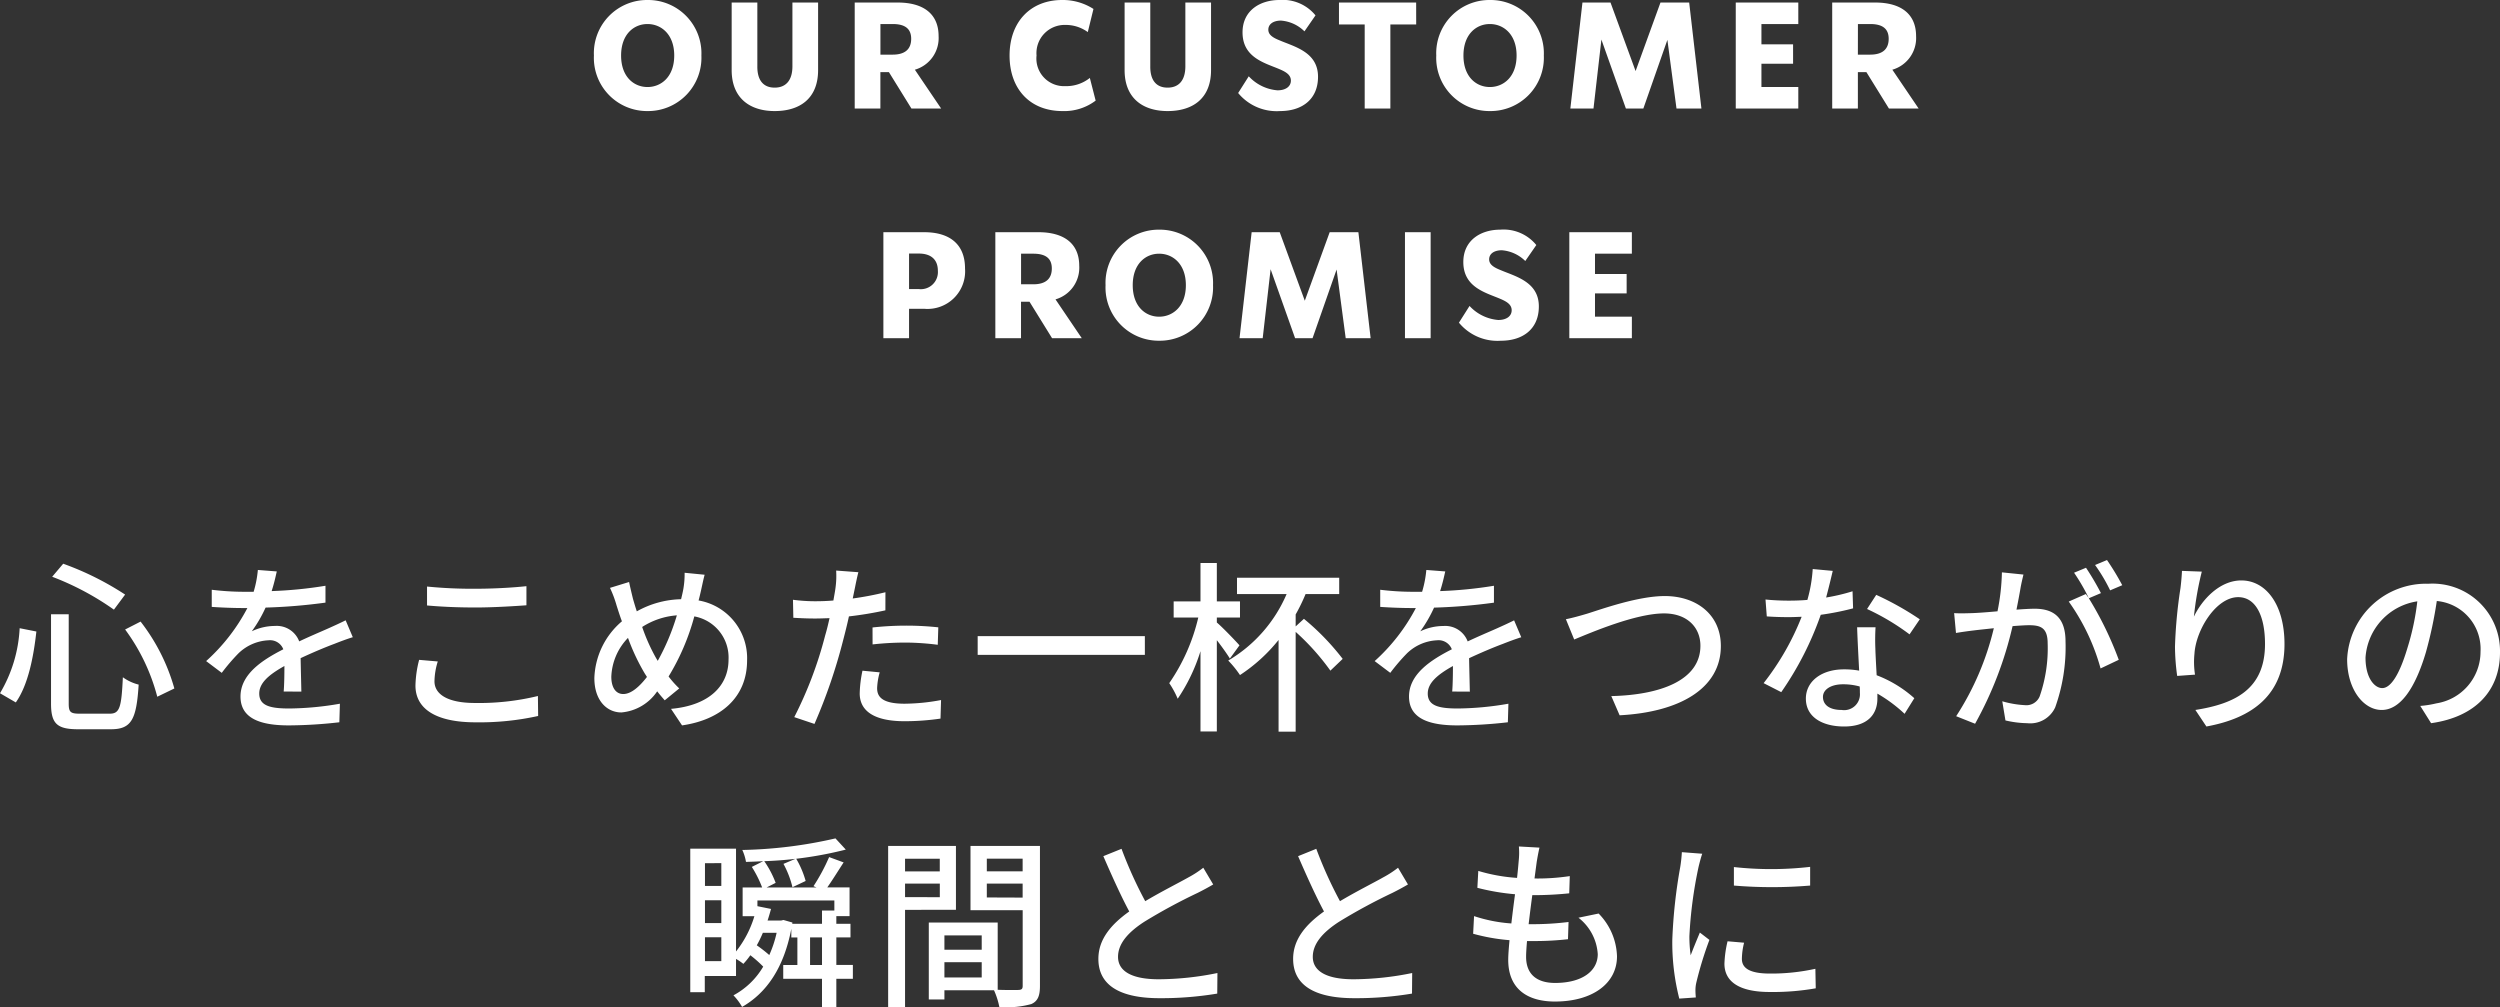
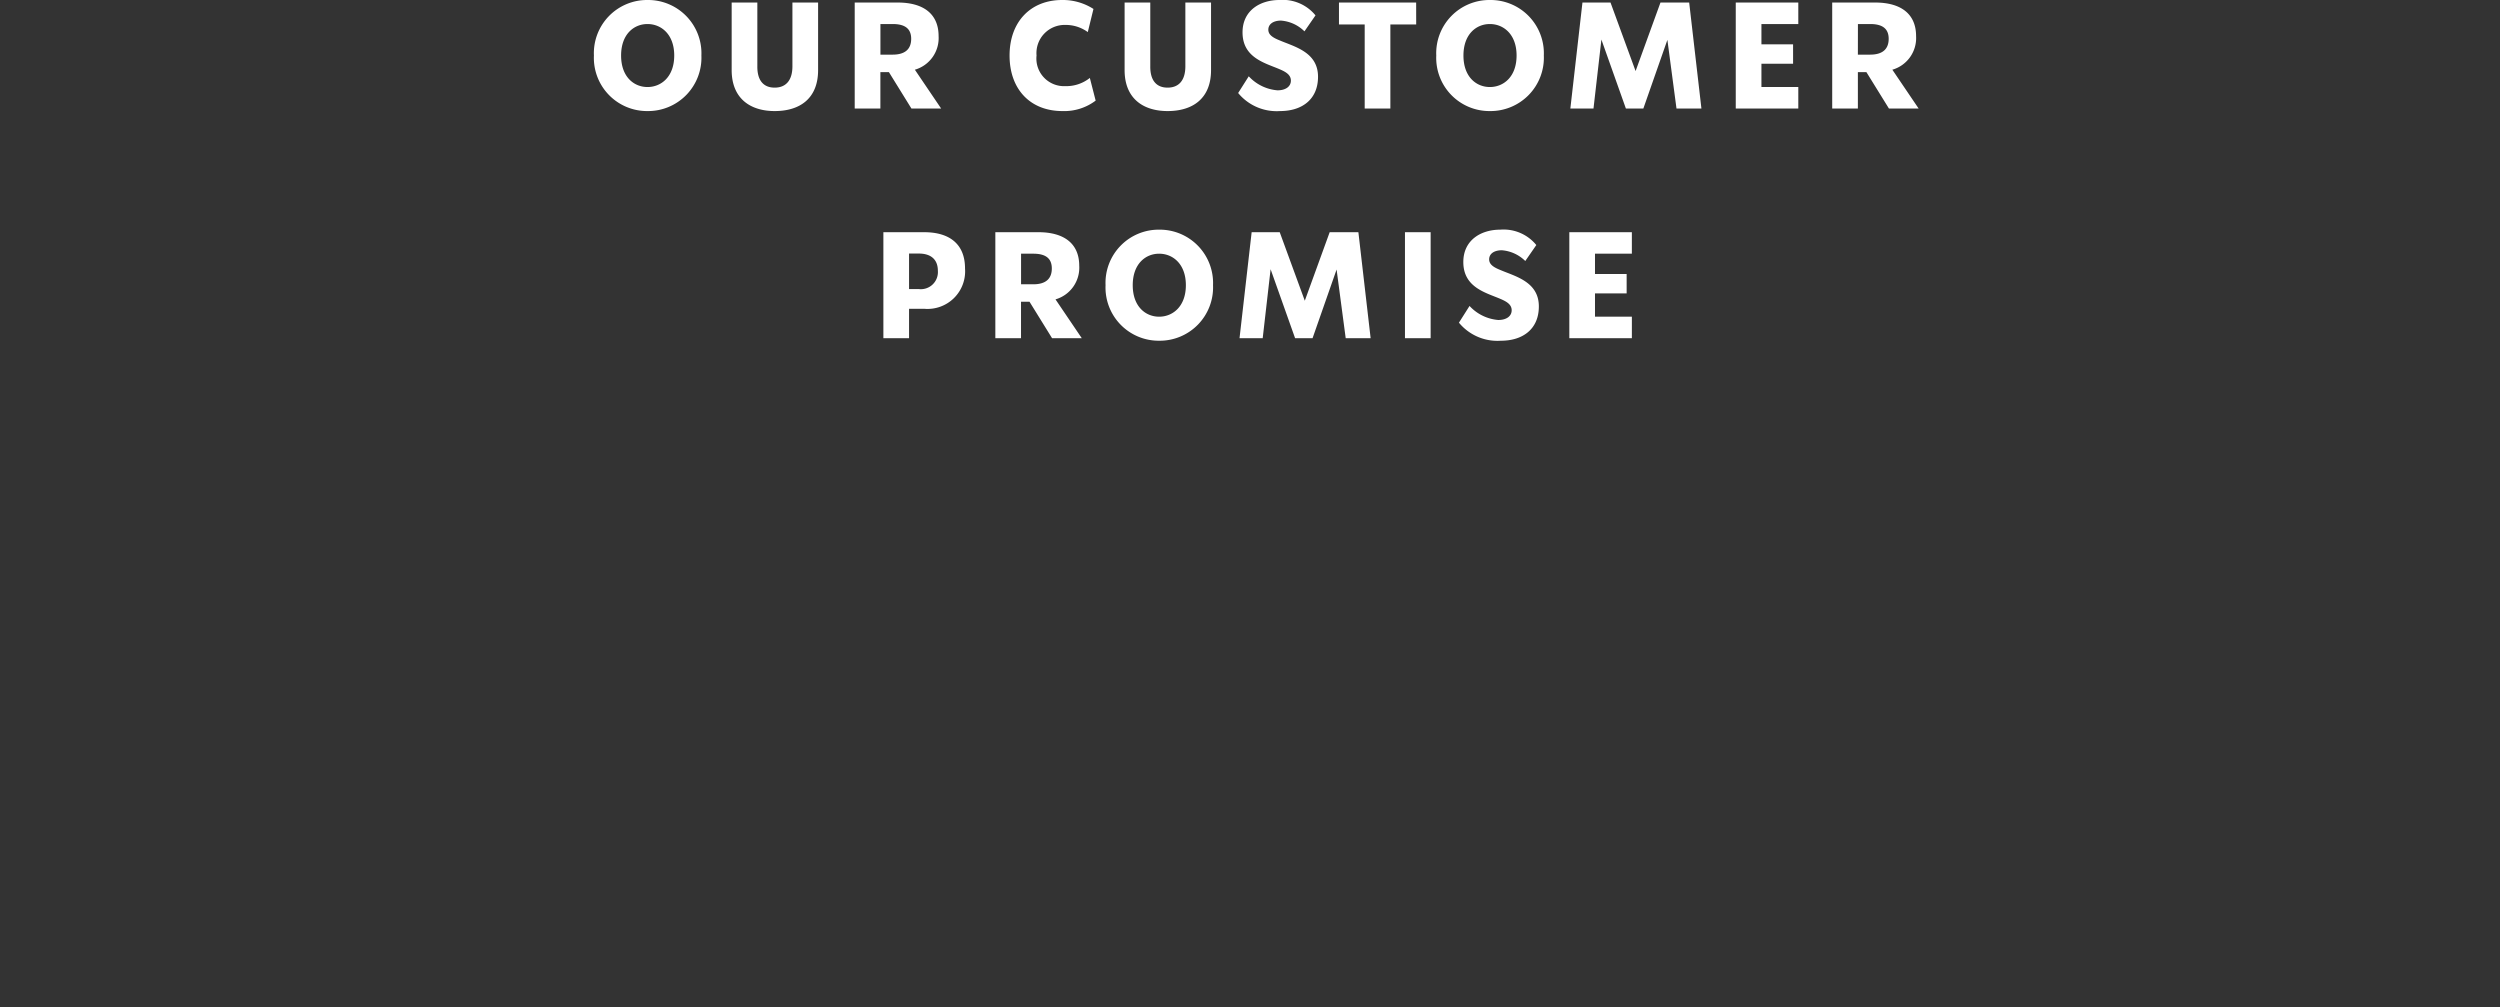
<svg xmlns="http://www.w3.org/2000/svg" width="217.712" height="87.715" viewBox="0 0 217.712 87.715">
  <rect x="0" y="0" width="217.712" height="87.715" fill="#333333" stroke="none" />
  <g id="グループ_49131" data-name="グループ 49131" transform="translate(-76.656 -998.549)">
-     <path id="パス_44614" data-name="パス 44614" d="M-98.448-7.632a17.108,17.108,0,0,1,2.8,5.856l1.488-.72A16.949,16.949,0,0,0-97.1-8.32Zm-9.184-.112a12.242,12.242,0,0,1-1.712,5.664l1.376.8c1.088-1.536,1.552-4.016,1.792-6.176Zm2.832-4.48A24.088,24.088,0,0,1-99.424-9.36l.976-1.312a25.66,25.66,0,0,0-5.392-2.688Zm-.1,3.264v7.776c0,1.744.512,2.24,2.352,2.24h2.864c1.808,0,2.224-.88,2.416-3.888a3.985,3.985,0,0,1-1.376-.64C-98.768-.848-98.912-.3-99.792-.3h-2.592c-.816,0-.976-.128-.976-.88V-8.96ZM-83.1-2.224c-.016-.752-.048-2.016-.064-2.912,1.1-.512,2.128-.944,2.944-1.248.48-.192,1.168-.448,1.6-.576l-.624-1.472c-.512.256-.976.464-1.5.7-.752.336-1.568.672-2.544,1.136a2.086,2.086,0,0,0-2.112-1.344,4.667,4.667,0,0,0-2.016.464,11.568,11.568,0,0,0,1.2-2.064,48.428,48.428,0,0,0,5.216-.432V-11.44a36.634,36.634,0,0,1-4.688.464c.224-.688.352-1.3.448-1.712l-1.648-.128a9.553,9.553,0,0,1-.368,1.9h-.928a23.238,23.238,0,0,1-2.72-.176V-9.6c.88.064,1.984.1,2.64.1h.464A16.5,16.5,0,0,1-91.392-4.88l1.36,1.024a17.041,17.041,0,0,1,1.456-1.7,4.025,4.025,0,0,1,2.624-1.136,1.234,1.234,0,0,1,1.28.784C-86.5-4.976-88.4-3.744-88.4-1.792-88.4.176-86.56.72-84.192.72a40.309,40.309,0,0,0,4.4-.272l.048-1.616a26.681,26.681,0,0,1-4.4.416c-1.6,0-2.624-.208-2.624-1.3,0-.928.848-1.648,2.192-2.4,0,.784-.016,1.68-.064,2.224Zm10.944-7.5c1.264.112,2.624.176,4.256.176,1.472,0,3.312-.112,4.4-.192v-1.664c-1.184.128-2.88.224-4.416.224a40.1,40.1,0,0,1-4.24-.192Zm-.688,4.736a9.653,9.653,0,0,0-.32,2.24c0,2.064,1.84,3.2,5.232,3.2A23.608,23.608,0,0,0-62.48-.1L-62.5-1.84a21.68,21.68,0,0,1-5.488.608c-2.416,0-3.52-.784-3.52-1.888a6.1,6.1,0,0,1,.288-1.728Zm20.64-.144a16.047,16.047,0,0,1-1.216-2.72A6.473,6.473,0,0,1-50.4-8.864,19.588,19.588,0,0,1-52.064-4.9Zm-.8,1.632c-.656.848-1.376,1.488-2.064,1.488-.656,0-1.04-.576-1.04-1.5A5.129,5.129,0,0,1-54.656-6.9,18.186,18.186,0,0,0-53.2-3.808Zm3.28-9.072a7.708,7.708,0,0,1-.1,1.344c-.048.3-.128.624-.208.96a8.232,8.232,0,0,0-3.856,1.056c-.128-.384-.24-.768-.336-1.1-.112-.464-.24-.992-.336-1.456l-1.664.512a9.792,9.792,0,0,1,.576,1.536c.144.448.288.912.464,1.376a6.769,6.769,0,0,0-2.4,4.944c0,1.952,1.088,2.992,2.352,2.992a4.194,4.194,0,0,0,3.12-1.84c.208.272.432.528.656.784L-50.192-2.5a8.406,8.406,0,0,1-.928-1.04,19.969,19.969,0,0,0,2.24-5.232A3.637,3.637,0,0,1-45.9-5.008c0,2.24-1.632,3.984-5.008,4.288l.96,1.44c3.344-.48,5.664-2.416,5.664-5.664a5.1,5.1,0,0,0-4.224-5.216c.08-.288.144-.576.208-.848.08-.352.208-.992.32-1.392Zm16.368,6.24a25.98,25.98,0,0,1,2.992-.16A22.821,22.821,0,0,1-27.68-6.3l.048-1.52A26.5,26.5,0,0,0-30.4-7.968a27.769,27.769,0,0,0-2.96.16Zm1.12-4.544a27.146,27.146,0,0,1-2.848.544l.192-.928c.064-.32.192-.96.3-1.36l-1.936-.144a7.6,7.6,0,0,1-.048,1.44c-.032.288-.112.7-.192,1.168-.56.048-1.088.064-1.584.064a14.677,14.677,0,0,1-1.936-.128l.032,1.568c.576.032,1.152.064,1.888.064.4,0,.816-.016,1.264-.032-.112.512-.24,1.04-.384,1.52A34.421,34.421,0,0,1-40.176,0l1.76.592a47.5,47.5,0,0,0,2.5-7.3c.176-.672.352-1.376.5-2.064A31.458,31.458,0,0,0-32.24-9.3Zm-2,6.832a10.5,10.5,0,0,0-.24,1.984c0,1.568,1.328,2.416,3.9,2.416A21.806,21.806,0,0,0-27.44.128l.048-1.616a17.727,17.727,0,0,1-3.168.32c-2.016,0-2.4-.64-2.4-1.36A5.971,5.971,0,0,1-32.736-3.9Zm10.032-3.008v1.632h14.56V-7.056Zm22.8.8C-1.7-6.592-2.864-7.808-3.376-8.24v-.432H-1.36V-10.08H-3.376v-3.344H-4.8v3.344H-7.136v1.408h2.144A16.756,16.756,0,0,1-7.52-2.96,7.83,7.83,0,0,1-6.784-1.6,15.636,15.636,0,0,0-4.8-5.744V1.248h1.424V-6.7c.448.576.9,1.216,1.136,1.6ZM3.488-7.9v-1.04a16.567,16.567,0,0,0,.864-1.776H7.28v-1.424h-8.9v1.424H2.7A12.356,12.356,0,0,1-2.384-4.928,9.1,9.1,0,0,1-1.36-3.664,14.412,14.412,0,0,0,2-6.72V1.264H3.488V-7.424A20.58,20.58,0,0,1,6.512-4.048L7.584-5.072A21.3,21.3,0,0,0,4.208-8.56Zm15.168,5.68c-.016-.752-.048-2.016-.064-2.912,1.1-.512,2.128-.944,2.944-1.248.48-.192,1.168-.448,1.6-.576l-.624-1.472c-.512.256-.976.464-1.5.7-.752.336-1.568.672-2.544,1.136a2.086,2.086,0,0,0-2.112-1.344,4.667,4.667,0,0,0-2.016.464,11.567,11.567,0,0,0,1.2-2.064,48.428,48.428,0,0,0,5.216-.432V-11.44a36.634,36.634,0,0,1-4.688.464c.224-.688.352-1.3.448-1.712l-1.648-.128a9.553,9.553,0,0,1-.368,1.9h-.928a23.238,23.238,0,0,1-2.72-.176V-9.6c.88.064,1.984.1,2.64.1h.464A16.5,16.5,0,0,1,10.368-4.88l1.36,1.024a17.04,17.04,0,0,1,1.456-1.7,4.025,4.025,0,0,1,2.624-1.136,1.234,1.234,0,0,1,1.28.784c-1.824.928-3.728,2.16-3.728,4.112C13.36.176,15.2.72,17.568.72a40.309,40.309,0,0,0,4.4-.272l.048-1.616a26.681,26.681,0,0,1-4.4.416c-1.6,0-2.624-.208-2.624-1.3,0-.928.848-1.648,2.192-2.4,0,.784-.016,1.68-.064,2.224Zm8.368-6.3.72,1.76c1.44-.592,5.344-2.272,7.824-2.272,2.032,0,3.168,1.232,3.168,2.816,0,3.04-3.552,4.288-7.76,4.384L31.7-.16c5.2-.272,8.816-2.32,8.816-6.032,0-2.768-2.16-4.352-4.88-4.352-2.336,0-5.488,1.136-6.768,1.536C28.272-8.832,27.6-8.64,27.024-8.528Zm30.816,0a26.03,26.03,0,0,0-3.792-2.128l-.8,1.232a20.347,20.347,0,0,1,3.7,2.208ZM51.984-10.96a16.723,16.723,0,0,1-2.3.544c.24-.9.448-1.776.576-2.32l-1.744-.16a12.633,12.633,0,0,1-.464,2.688c-.56.048-1.1.064-1.632.064-.64,0-1.392-.032-2.016-.1l.112,1.472c.64.048,1.3.064,1.9.064.384,0,.752-.016,1.136-.032A22.964,22.964,0,0,1,44.24-2.96l1.536.784a27.814,27.814,0,0,0,3.44-6.736,23.642,23.642,0,0,0,2.816-.56Zm.64,8.848A1.376,1.376,0,0,1,51.04-.624c-1.088,0-1.632-.464-1.632-1.136,0-.64.688-1.1,1.744-1.1a5.337,5.337,0,0,1,1.456.192C52.624-2.448,52.624-2.272,52.624-2.112Zm-.24-5.712c.032,1.04.112,2.528.176,3.776a7.2,7.2,0,0,0-1.328-.112c-1.968,0-3.312,1.056-3.312,2.544C47.92.032,49.408.816,51.248.816c2.08,0,2.9-1.088,2.9-2.432v-.432a12.649,12.649,0,0,1,2.368,1.76l.848-1.36a10.521,10.521,0,0,0-3.28-2c-.048-.9-.1-1.808-.112-2.32a18.029,18.029,0,0,1,.016-1.856Zm23.088-3.664a22.867,22.867,0,0,0-1.328-2.192l-1.04.432a14.6,14.6,0,0,1,1.312,2.208Zm-10.48-1.12a18.835,18.835,0,0,1-.384,3.392c-.88.08-1.728.144-2.24.16-.544.016-.992.032-1.536,0l.16,1.728c.448-.08,1.152-.176,1.568-.224.368-.048,1.008-.112,1.728-.192A24.434,24.434,0,0,1,61.008-.08l1.648.656a32.312,32.312,0,0,0,3.264-8.5c.592-.048,1.12-.08,1.44-.08,1.008,0,1.616.224,1.616,1.584a12.721,12.721,0,0,1-.7,4.624,1.253,1.253,0,0,1-1.3.752,8.6,8.6,0,0,1-1.952-.336L65.3.288a8.829,8.829,0,0,0,1.888.24A2.389,2.389,0,0,0,69.632-.848a15.589,15.589,0,0,0,.9-5.744c0-2.208-1.168-2.848-2.688-2.848-.368,0-.944.032-1.584.08.144-.72.288-1.488.368-1.968.064-.352.16-.752.24-1.088ZM73.616-10.8a23.44,23.44,0,0,0-1.3-2.208l-1.04.432a17.147,17.147,0,0,1,1.28,2.208c-.1-.128-.176-.24-.256-.352l-1.488.656A18.426,18.426,0,0,1,73.584-4.24l1.584-.752a29.9,29.9,0,0,0-2.608-5.36Zm7.056-1.936c-.016.416-.064.96-.128,1.488a41.444,41.444,0,0,0-.48,5.1,19.093,19.093,0,0,0,.192,2.56L81.808-3.7A7.17,7.17,0,0,1,81.76-5.52c.128-2.08,1.888-4.928,3.808-4.928,1.52,0,2.336,1.616,2.336,4.08,0,3.92-2.592,5.2-6.064,5.744L82.8.816c4.032-.736,6.8-2.768,6.8-7.184,0-3.408-1.6-5.536-3.76-5.536-1.9,0-3.44,1.7-4.128,3.152a27.553,27.553,0,0,1,.688-3.92ZM98.112-2.528c-.64,0-1.456-.832-1.456-2.656a5.311,5.311,0,0,1,4.512-4.9A21.952,21.952,0,0,1,100.3-6C99.568-3.552,98.8-2.528,98.112-2.528ZM102.368.528c3.872-.544,6-2.848,6-6.16a5.872,5.872,0,0,0-6.224-5.984A6.886,6.886,0,0,0,95.056-5.04c0,2.64,1.44,4.416,3.008,4.416,1.584,0,2.9-1.808,3.856-5.04a36.262,36.262,0,0,0,.944-4.448A4.19,4.19,0,0,1,106.672-5.7a4.551,4.551,0,0,1-3.84,4.5,8.972,8.972,0,0,1-1.408.224ZM-38.8,21.584v-2.4h1.04v2.4Zm-2.32-3.92-.192.048H-42.5c.112-.336.208-.672.3-1.008l-1.184-.24v-.5h6.7v.88H-37.76V18h-2.592l.016-.112Zm-.592,1.12a9.815,9.815,0,0,1-.64,1.936,11.6,11.6,0,0,0-1.088-.848,9.806,9.806,0,0,0,.528-1.088Zm-6.24,2.464v-2.08h1.424v2.08Zm0-5.3h1.424v1.984h-1.424Zm1.424-3.232V14.7h-1.424V12.72Zm11.456,8.864h-1.44v-2.4h1.232V18h-1.232v-.672h1.152v-2.5H-37.3c.432-.608.944-1.44,1.424-2.176l-1.264-.464A16.707,16.707,0,0,1-38.5,14.72l.256.112h-4.336l.784-.4a8.65,8.65,0,0,0-.992-1.888,33.391,33.391,0,0,0,7.1-1.008l-.9-.976a39.112,39.112,0,0,1-8.112,1.008,4.109,4.109,0,0,1,.32,1.04c.48-.016.992-.032,1.5-.064l-.992.5a9.857,9.857,0,0,1,.9,1.792h-1.7v2.5h1.024a9.182,9.182,0,0,1-1.6,3.072V11.456h-3.984v12.5h1.264V22.544h2.72V21.056a4.885,4.885,0,0,1,.64.432A7.229,7.229,0,0,0-44,20.736a10.4,10.4,0,0,1,1.12.992,6.661,6.661,0,0,1-2.592,2.5,5.009,5.009,0,0,1,.752,1.008c2.128-1.216,3.632-3.392,4.288-6.8v.752h.528v2.4h-1.232v1.2h3.376v2.48h1.248v-2.48h1.44Zm-4.112-7.312a8.2,8.2,0,0,0-.832-1.952l-1.1.464a8.356,8.356,0,0,1,.784,2.032Zm11.68-1.936v1.1h-3.024v-1.1Zm-3.024,3.344V14.5H-27.5V15.68Zm4.432,1.1V11.216H-32V25.264h1.472v-8.48Zm2.688-1.072V14.5h3.12v1.216Zm3.12-3.376v1.1h-3.12v-1.1ZM-27.1,22.672V21.344h3.248v1.328Zm3.248-3.664v1.248H-27.1V19.008Zm5.072-7.792h-6.048v5.6h4.544v6.576c0,.272-.08.352-.368.368-.256,0-1.024.016-1.808-.016V17.888h-6v6.7h1.36v-.8h4.32a6.665,6.665,0,0,1,.464,1.456,8.1,8.1,0,0,0,2.784-.256c.576-.256.752-.736.752-1.584Zm14.224,1.9a8.887,8.887,0,0,1-1.28.832c-.816.464-2.384,1.248-3.776,2.08a36.473,36.473,0,0,1-2.064-4.56l-1.584.64c.736,1.7,1.536,3.472,2.256,4.816-1.616,1.152-2.688,2.448-2.688,4.128,0,2.528,2.256,3.424,5.312,3.424a29.681,29.681,0,0,0,5.04-.4l.016-1.792a25.771,25.771,0,0,1-5.12.544c-2.368,0-3.536-.72-3.536-1.952,0-1.152.88-2.144,2.288-3.056a49.229,49.229,0,0,1,4.64-2.512c.512-.256.96-.5,1.36-.736Zm16.96,0a8.887,8.887,0,0,1-1.28.832c-.816.464-2.384,1.248-3.776,2.08a36.473,36.473,0,0,1-2.064-4.56l-1.584.64c.736,1.7,1.536,3.472,2.256,4.816-1.616,1.152-2.688,2.448-2.688,4.128,0,2.528,2.256,3.424,5.312,3.424a29.681,29.681,0,0,0,5.04-.4l.016-1.792a25.771,25.771,0,0,1-5.12.544c-2.368,0-3.536-.72-3.536-1.952,0-1.152.88-2.144,2.288-3.056a49.229,49.229,0,0,1,4.64-2.512c.512-.256.96-.5,1.36-.736Zm15.712,4.352a4.361,4.361,0,0,1,1.68,3.168c0,1.5-1.392,2.512-3.712,2.512-1.7,0-2.528-.848-2.528-2.272,0-.336.032-.816.08-1.376h.608a25.616,25.616,0,0,0,2.96-.16l.048-1.5A25.23,25.23,0,0,1,24,18.032h-.224c.1-.832.208-1.712.32-2.528h.032a30.354,30.354,0,0,0,3.184-.16l.048-1.5a18.773,18.773,0,0,1-3.072.208l.192-1.44c.064-.384.128-.752.24-1.248l-1.792-.1a6.452,6.452,0,0,1-.016,1.248c-.032.4-.08.912-.144,1.488a15.1,15.1,0,0,1-3.376-.608l-.08,1.472a19.714,19.714,0,0,0,3.28.56c-.112.832-.224,1.712-.32,2.544a13.134,13.134,0,0,1-3.248-.64l-.08,1.536a16.823,16.823,0,0,0,3.168.56c-.064.7-.112,1.3-.112,1.712,0,2.608,1.76,3.632,4.064,3.632,3.264,0,5.408-1.568,5.408-3.936a5.536,5.536,0,0,0-1.6-3.728Zm13.536-4.416v1.616a40,40,0,0,0,6.64,0V13.04A29.691,29.691,0,0,1,41.648,13.056ZM41.1,19.52a9.693,9.693,0,0,0-.272,1.952c0,1.536,1.248,2.464,3.936,2.464a21.44,21.44,0,0,0,4.016-.32l-.032-1.7a17.808,17.808,0,0,1-3.952.416c-1.92,0-2.448-.56-2.448-1.28a6.02,6.02,0,0,1,.192-1.408ZM37.12,11.76a11.751,11.751,0,0,1-.144,1.312,45.071,45.071,0,0,0-.688,6.32,19.785,19.785,0,0,0,.608,5.12l1.44-.1c-.016-.192-.032-.432-.032-.592a2.919,2.919,0,0,1,.08-.72,31.358,31.358,0,0,1,1.136-3.7l-.832-.64c-.24.576-.56,1.344-.8,1.984a11.788,11.788,0,0,1-.112-1.664,37.517,37.517,0,0,1,.784-5.968c.064-.288.224-.912.336-1.216Z" transform="translate(186 1061)" fill="#fff" />
    <path id="パス_44613" data-name="パス 44613" d="M-52.956.221a4.645,4.645,0,0,0,4.693-4.836,4.645,4.645,0,0,0-4.693-4.836,4.632,4.632,0,0,0-4.667,4.836A4.632,4.632,0,0,0-52.956.221Zm0-2.093c-1.183,0-2.3-.884-2.3-2.743s1.118-2.743,2.3-2.743,2.327.884,2.327,2.743S-51.773-1.872-52.956-1.872ZM-41.88.221C-39.657.221-38.1-.9-38.1-3.341V-9.23h-2.236v5.551c0,1.2-.546,1.859-1.547,1.859s-1.521-.663-1.508-1.859V-9.23h-2.236v5.889C-45.624-.9-44.038.221-41.88.221ZM-29.972,0h2.587l-2.288-3.38a2.87,2.87,0,0,0,2.067-2.925c0-1.95-1.339-2.925-3.562-2.925h-3.744V0h2.236V-3.172h.741Zm-2.7-7.358h1.066c1.053,0,1.612.39,1.612,1.287s-.533,1.378-1.612,1.378h-1.066ZM-16.829.221a4.537,4.537,0,0,0,2.9-.91l-.507-1.976a3.275,3.275,0,0,1-2.132.715,2.406,2.406,0,0,1-2.509-2.665,2.455,2.455,0,0,1,2.5-2.665,3.26,3.26,0,0,1,1.963.624l.494-2.015a4.934,4.934,0,0,0-2.73-.78c-2.73,0-4.576,1.885-4.576,4.836S-19.611.221-16.829.221Zm9.165,0C-5.441.221-3.881-.9-3.881-3.341V-9.23H-6.117v5.551c0,1.2-.546,1.859-1.547,1.859s-1.521-.663-1.508-1.859V-9.23h-2.236v5.889C-11.408-.9-9.822.221-7.664.221Zm9.8,0c1.872,0,3.3-.988,3.3-2.99,0-2.145-2.054-2.613-3.328-3.159-.585-.234-1-.481-1-.936,0-.494.442-.793,1.105-.793a3.255,3.255,0,0,1,2.041.936l.962-1.391A3.679,3.679,0,0,0,2.073-9.451c-1.664,0-3.211.9-3.211,2.821,0,2.21,1.963,2.665,3.211,3.2.585.247,1,.507,1,1s-.429.845-1.17.845a3.82,3.82,0,0,1-2.5-1.222l-.923,1.456A4.343,4.343,0,0,0,2.138.221ZM13.981-9.23H7.26v1.911H9.5V0h2.236V-7.319h2.249ZM20.4.221A4.645,4.645,0,0,0,25.1-4.615,4.645,4.645,0,0,0,20.4-9.451a4.632,4.632,0,0,0-4.667,4.836A4.632,4.632,0,0,0,20.4.221Zm0-2.093c-1.183,0-2.3-.884-2.3-2.743s1.118-2.743,2.3-2.743,2.327.884,2.327,2.743S21.586-1.872,20.4-1.872ZM38.824,0,37.758-9.23h-2.5L33.091-3.263,30.907-9.23H28.463L27.41,0h2.015l.689-6.006L32.246,0h1.521L35.86-5.98,36.653,0Zm8.437-7.358V-9.23H41.814V0h5.447V-1.872H44.05V-3.9h2.756V-5.59H44.05V-7.358ZM55.153,0H57.74L55.451-3.38a2.87,2.87,0,0,0,2.067-2.925c0-1.95-1.339-2.925-3.562-2.925H50.213V0h2.236V-3.172h.741Zm-2.7-7.358h1.066c1.053,0,1.612.39,1.612,1.287s-.533,1.378-1.612,1.378H52.449ZM-28.866,10.77h-3.549V20h2.236V17.439h1.313a3.275,3.275,0,0,0,3.562-3.5C-25.3,11.823-26.63,10.77-28.866,10.77Zm-.468,4.953h-.845V12.629h.845c1.105,0,1.664.559,1.664,1.5A1.489,1.489,0,0,1-29.334,15.723ZM-17.725,20h2.587l-2.288-3.38a2.87,2.87,0,0,0,2.067-2.925c0-1.95-1.339-2.925-3.562-2.925h-3.744V20h2.236V16.828h.741Zm-2.7-7.358h1.066c1.053,0,1.612.39,1.612,1.287s-.533,1.378-1.612,1.378h-1.066ZM-8.4,20.221a4.645,4.645,0,0,0,4.693-4.836A4.645,4.645,0,0,0-8.4,10.549a4.632,4.632,0,0,0-4.667,4.836A4.632,4.632,0,0,0-8.4,20.221Zm0-2.093c-1.183,0-2.3-.884-2.3-2.743s1.118-2.743,2.3-2.743,2.327.884,2.327,2.743S-7.221,18.128-8.4,18.128ZM10.017,20,8.951,10.77h-2.5L4.284,16.737,2.1,10.77H-.344L-1.4,20H.618l.689-6.006L3.439,20H4.96l2.093-5.98L7.846,20Zm2.99-9.23V20h2.236V10.77Zm8.359,9.451c1.872,0,3.3-.988,3.3-2.99,0-2.145-2.054-2.613-3.328-3.159-.585-.234-1-.481-1-.936,0-.494.442-.793,1.105-.793a3.255,3.255,0,0,1,2.041.936l.962-1.391A3.679,3.679,0,0,0,21.3,10.549c-1.664,0-3.211.9-3.211,2.821,0,2.21,1.963,2.665,3.211,3.2.585.247,1,.507,1,1s-.429.845-1.17.845a3.82,3.82,0,0,1-2.5-1.222l-.923,1.456A4.343,4.343,0,0,0,21.365,20.221Zm11.4-7.579V10.77H27.32V20h5.447V18.128H29.556V16.1h2.756V14.41H29.556V12.642Z" transform="translate(186 1008)" fill="#fff" />
  </g>
</svg>